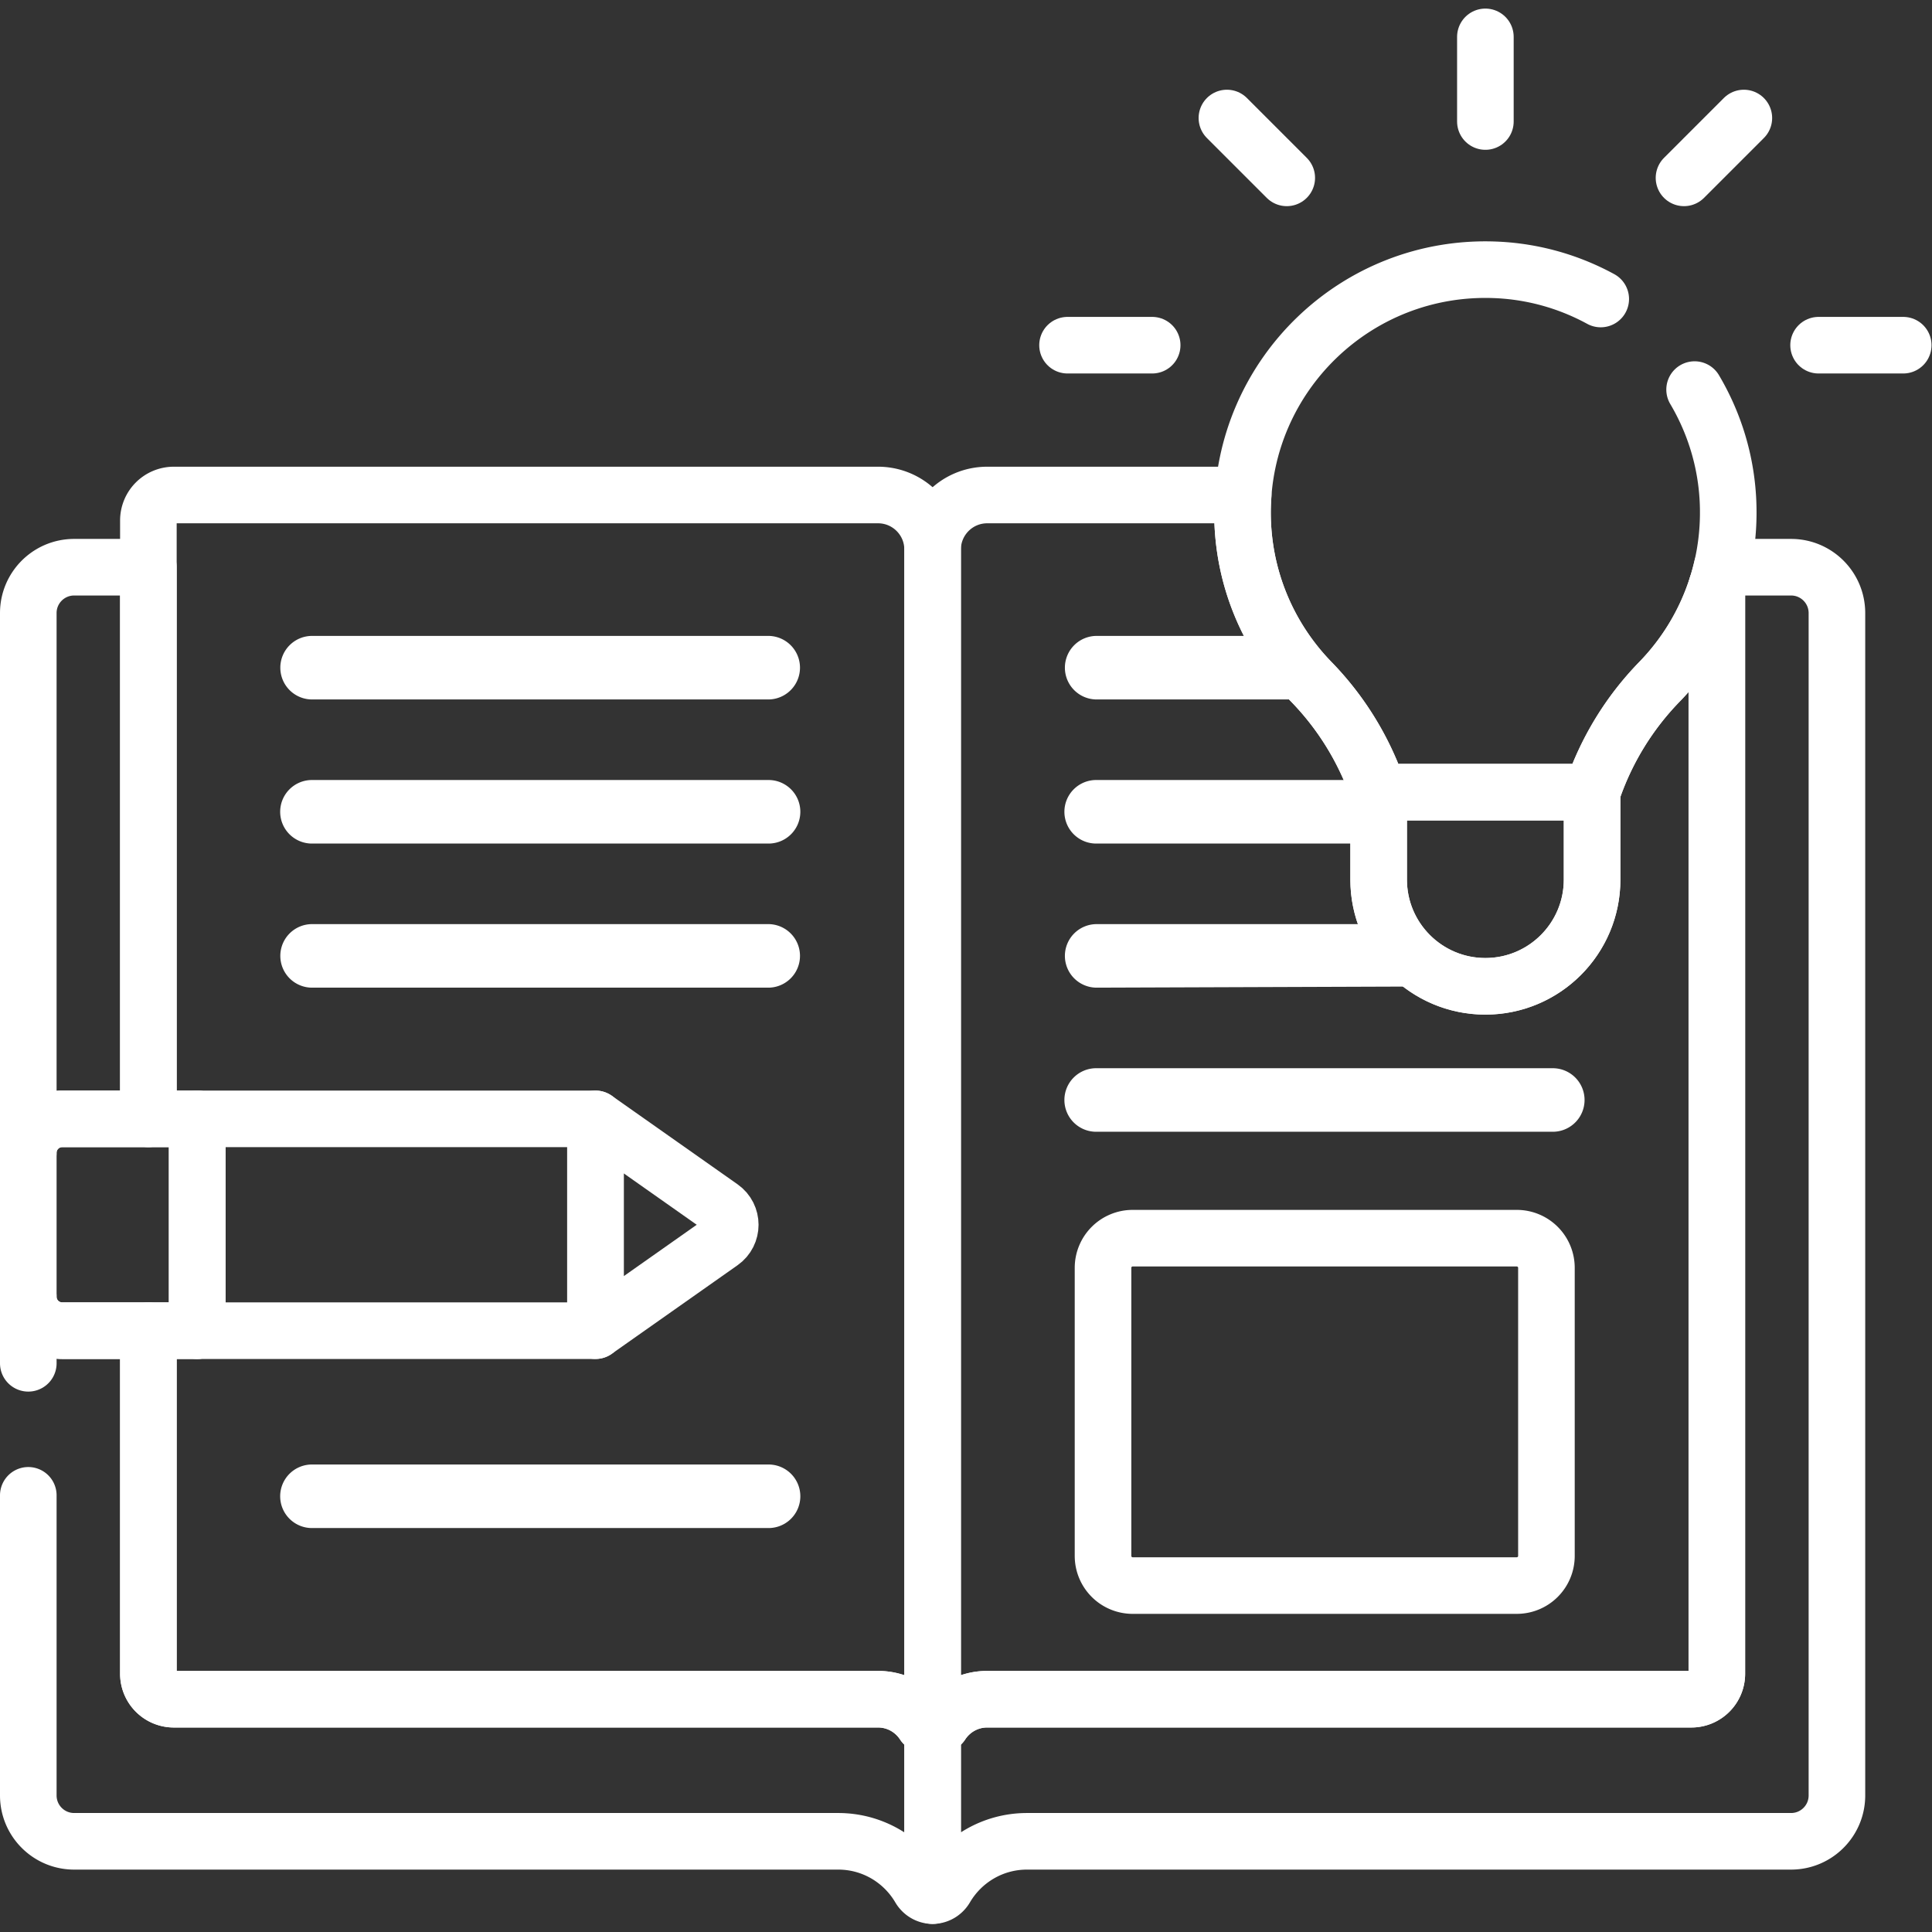
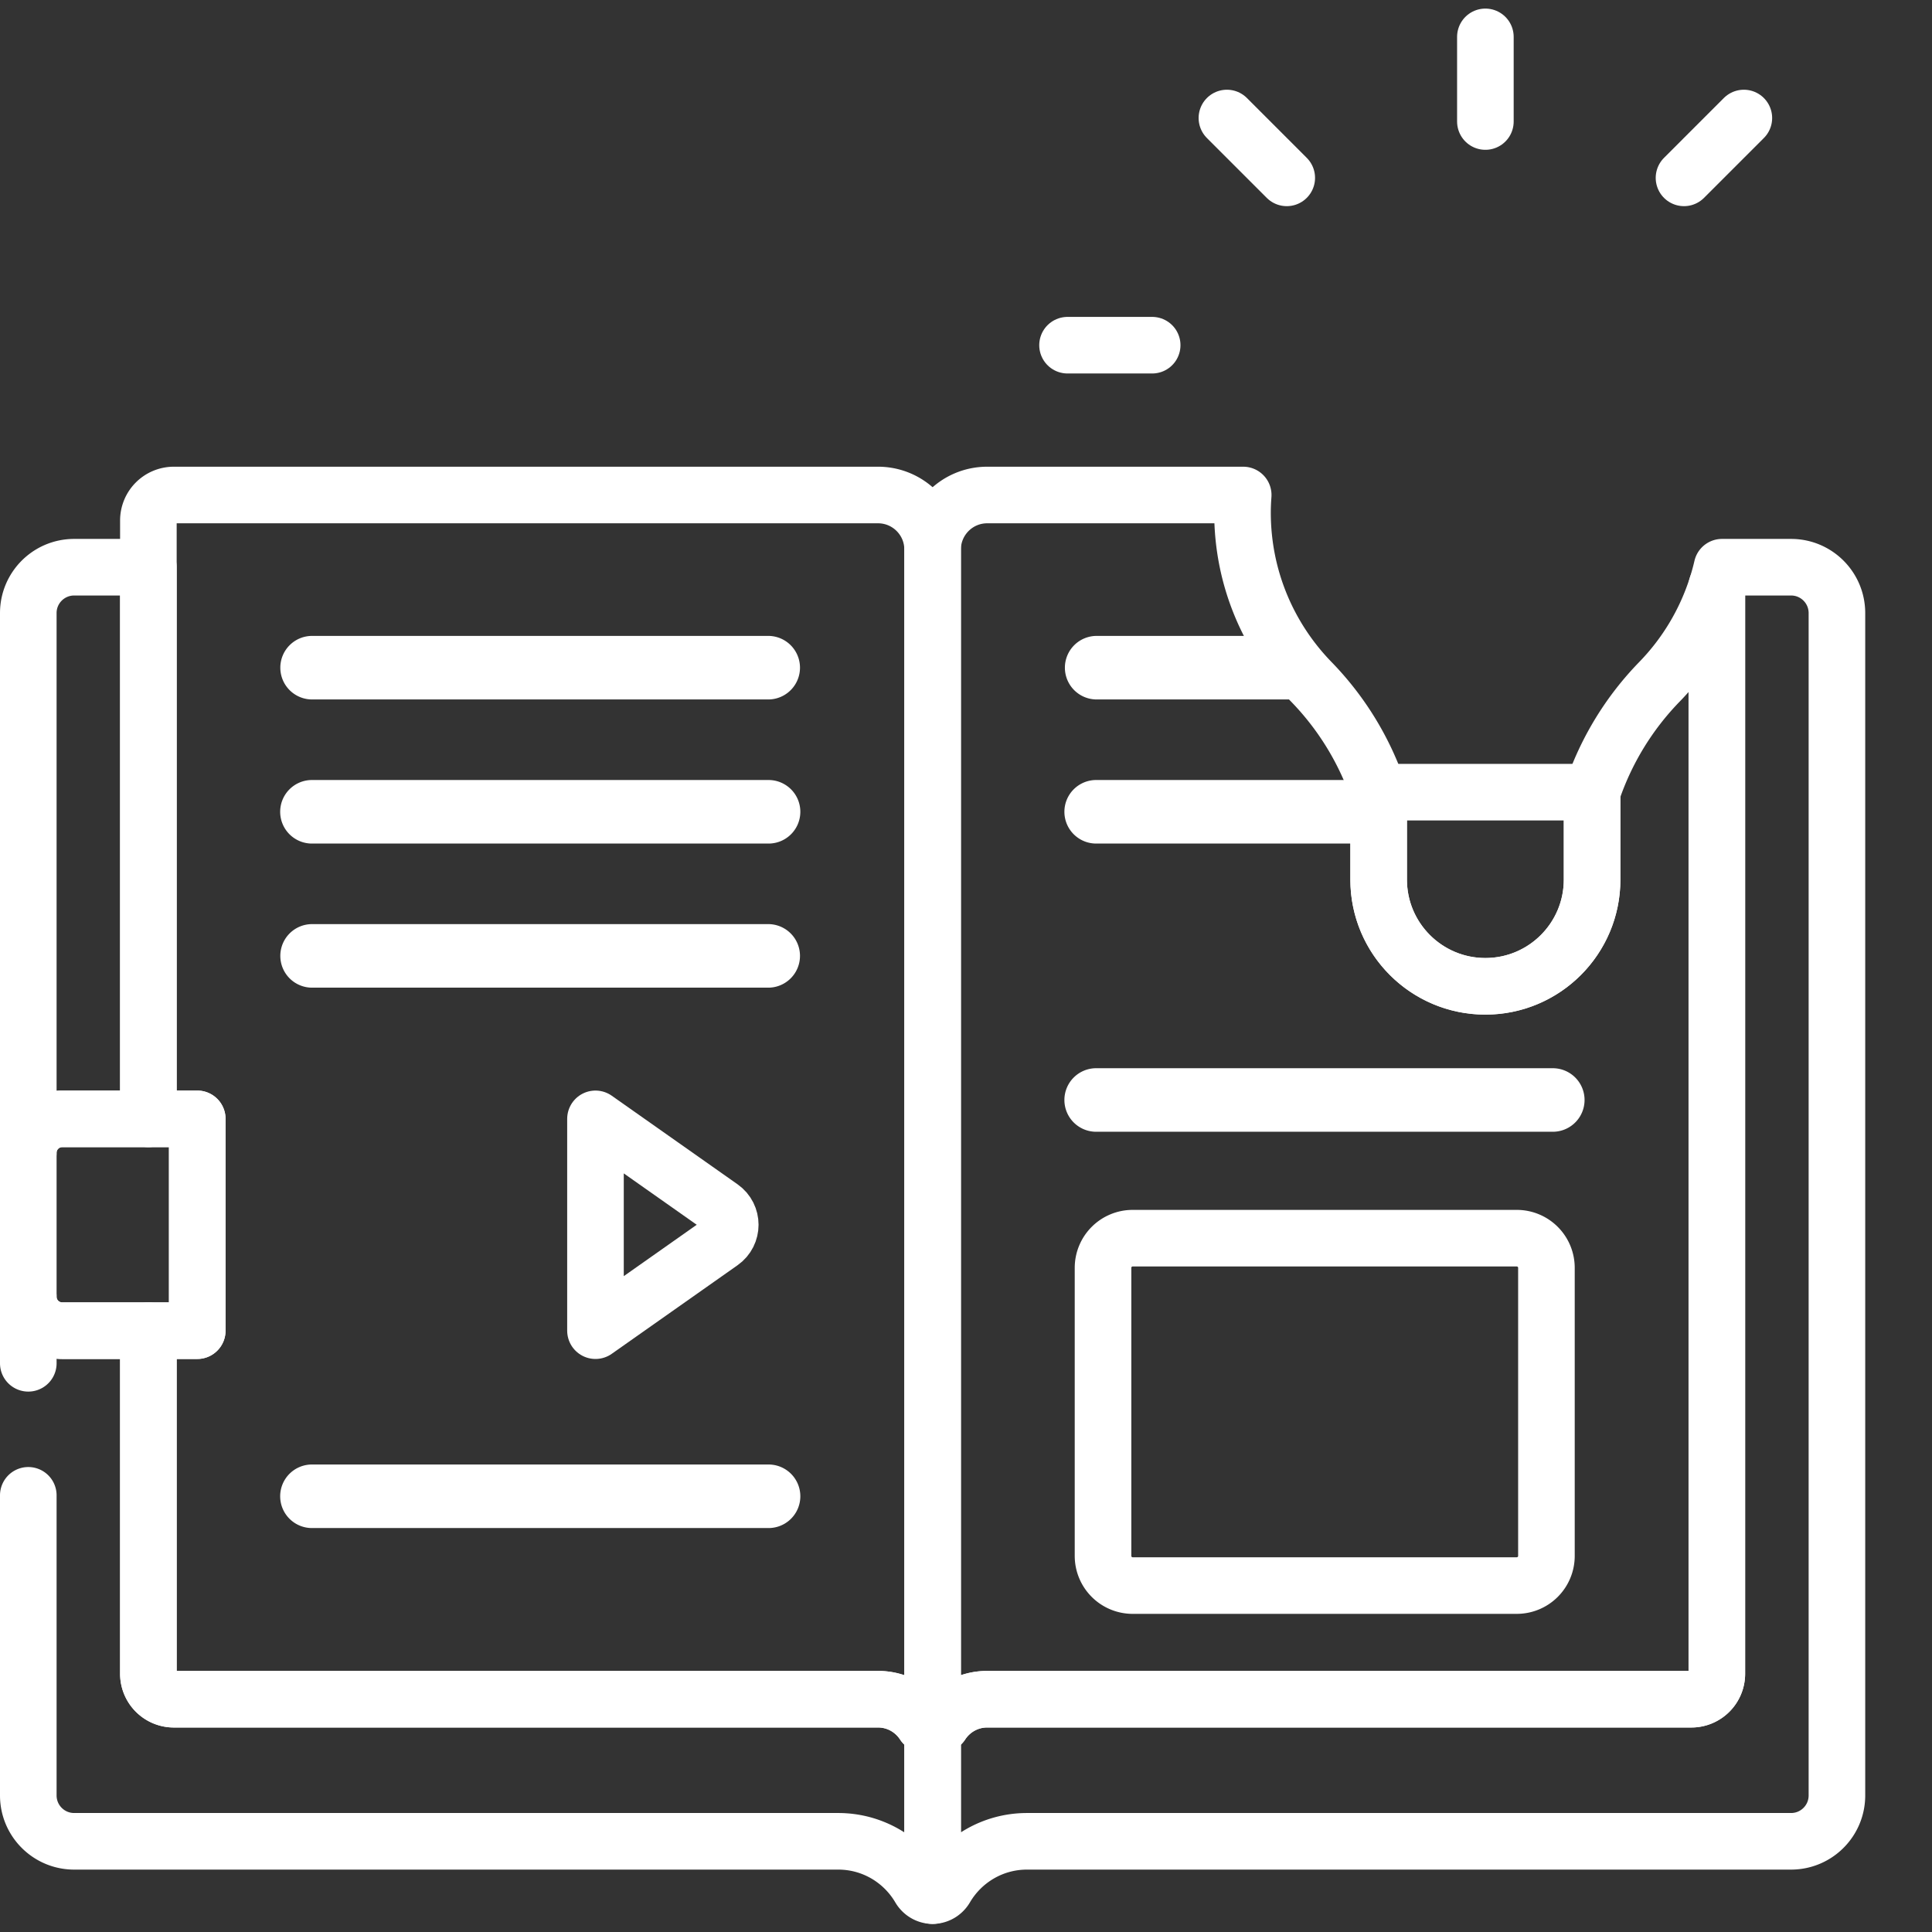
<svg xmlns="http://www.w3.org/2000/svg" version="1.1" width="512" height="512" x="0" y="0" viewBox="0 0 682.667 682.667" style="enable-background:new 0 0 512 512" xml:space="preserve" class="">
  <rect x="0" y="0" width="682.667" height="682.667" fill="#333333" stroke="none" />
  <g>
    <defs>
      <clipPath id="a">
        <path d="M0 512h512V0H0Z" fill="#ffffff" data-original="#000000" class="" />
      </clipPath>
    </defs>
    <g clip-path="url(#a)" transform="matrix(1.333 0 0 -1.333 0 682.667)">
      <path d="M0 0h-120.906a8.423 8.423 0 1 0 0 16.844H0A8.422 8.422 0 0 0 0 0" style="fill-opacity:1;fill-rule:nonzero;stroke:none" transform="translate(411.607 212.124)" fill="#ffffff" data-original="#000000" class="" />
      <path d="M0 0h-101.815a7.861 7.861 0 0 0-7.861 7.861v76.361a7.86 7.86 0 0 0 7.861 7.861H0a7.861 7.861 0 0 0 7.861-7.861V7.861A7.862 7.862 0 0 0 0 0Z" style="stroke-width:15;stroke-linecap:round;stroke-linejoin:round;stroke-miterlimit:10;stroke-dasharray:none;stroke-opacity:1" transform="translate(402.062 91.832)" fill="none" stroke="#ffffff" stroke-width="15" stroke-linecap="round" stroke-linejoin="round" stroke-miterlimit="10" stroke-dasharray="none" stroke-opacity="" data-original="#000000" class="" />
-       <path d="M0 0h56.575a77.272 77.272 0 0 0 17.868 29.272c11.878 12.209 18.953 29.11 18.166 47.665-1.411 33.246-28.541 60.256-61.792 61.53-36.708 1.405-66.909-27.937-66.909-64.332 0-17.454 6.951-33.277 18.231-44.869A77.223 77.223 0 0 0-.001.002z" style="stroke-width:15;stroke-linecap:round;stroke-linejoin:round;stroke-miterlimit:10;stroke-dasharray:175, 35, 400, 0;stroke-dashoffset:0;stroke-opacity:1" transform="translate(365.451 302.139)" fill="none" stroke="#ffffff" stroke-width="15" stroke-linecap="round" stroke-linejoin="round" stroke-miterlimit="10" stroke-dasharray="175, 35, 400, 0" stroke-dashoffset="0" stroke-opacity="" data-original="#000000" class="" />
      <path d="M0 0v22.436" style="stroke-width:15;stroke-linecap:round;stroke-linejoin:round;stroke-miterlimit:10;stroke-dasharray:none;stroke-opacity:1" transform="translate(393.74 479.918)" fill="none" stroke="#ffffff" stroke-width="15" stroke-linecap="round" stroke-linejoin="round" stroke-miterlimit="10" stroke-dasharray="none" stroke-opacity="" data-original="#000000" class="" />
      <path d="m0 0-15.864 15.864" style="stroke-width:15;stroke-linecap:round;stroke-linejoin:round;stroke-miterlimit:10;stroke-dasharray:none;stroke-opacity:1" transform="translate(341.089 464.981)" fill="none" stroke="#ffffff" stroke-width="15" stroke-linecap="round" stroke-linejoin="round" stroke-miterlimit="10" stroke-dasharray="none" stroke-opacity="" data-original="#000000" class="" />
      <path d="m0 0 15.865 15.864" style="stroke-width:15;stroke-linecap:round;stroke-linejoin:round;stroke-miterlimit:10;stroke-dasharray:none;stroke-opacity:1" transform="translate(446.39 464.981)" fill="none" stroke="#ffffff" stroke-width="15" stroke-linecap="round" stroke-linejoin="round" stroke-miterlimit="10" stroke-dasharray="none" stroke-opacity="" data-original="#000000" class="" />
-       <path d="M0 0h22.436" style="stroke-width:15;stroke-linecap:round;stroke-linejoin:round;stroke-miterlimit:10;stroke-dasharray:none;stroke-opacity:1" transform="translate(482.065 420.626)" fill="none" stroke="#ffffff" stroke-width="15" stroke-linecap="round" stroke-linejoin="round" stroke-miterlimit="10" stroke-dasharray="none" stroke-opacity="" data-original="#000000" class="" />
      <path d="M0 0h22.436" style="stroke-width:15;stroke-linecap:round;stroke-linejoin:round;stroke-miterlimit:10;stroke-dasharray:none;stroke-opacity:1" transform="translate(282.979 420.626)" fill="none" stroke="#ffffff" stroke-width="15" stroke-linecap="round" stroke-linejoin="round" stroke-miterlimit="10" stroke-dasharray="none" stroke-opacity="" data-original="#000000" class="" />
      <path d="M0 0h56.575v-23.168c0-15.623-12.665-28.288-28.287-28.288C12.665-51.456 0-38.791 0-23.168Z" style="stroke-width:15;stroke-linecap:round;stroke-linejoin:round;stroke-miterlimit:10;stroke-dasharray:none;stroke-opacity:1" transform="translate(365.451 302.139)" fill="none" stroke="#ffffff" stroke-width="15" stroke-linecap="round" stroke-linejoin="round" stroke-miterlimit="10" stroke-dasharray="none" stroke-opacity="" data-original="#000000" class="" />
      <path d="m0 0-.001.002a75.71 75.71 0 0 1-1.185 3.224H-74.75a8.423 8.423 0 1 1 0-16.844H0z" style="fill-opacity:1;fill-rule:nonzero;stroke:none" transform="translate(365.451 302.139)" fill="#ffffff" data-original="#000000" class="" />
      <path d="M0 0a77.267 77.267 0 0 1-17.868-29.272V-52.44c0-15.623-12.665-28.288-28.288-28.288-15.623 0-28.287 12.665-28.287 28.288v23.168l-.001.002A77.23 77.23 0 0 1-92.304-.006c-11.28 11.592-18.231 27.415-18.231 44.869 0 1.562.076 3.107.185 4.641h-67.861c-7.992 0-14.47-6.478-14.47-14.469v-311.323h2.346c2.582 3.962 7.043 6.586 12.124 6.586H8.447a6.752 6.752 0 0 1 6.752 6.752V25.365A64.33 64.33 0 0 0 0 0Z" style="stroke-width:15;stroke-linecap:round;stroke-linejoin:round;stroke-miterlimit:10;stroke-dasharray:none;stroke-opacity:1" transform="translate(439.894 331.41)" fill="none" stroke="#ffffff" stroke-width="15" stroke-linecap="round" stroke-linejoin="round" stroke-miterlimit="10" stroke-dasharray="none" stroke-opacity="" data-original="#000000" class="" />
      <path d="M0 0a64.615 64.615 0 0 0-9.3 12.159h-47.59a8.422 8.422 0 0 1-8.422-8.422 8.422 8.422 0 0 1 8.422-8.423H4.163C2.834-3.077 1.461-1.501 0 0" style="fill-opacity:1;fill-rule:nonzero;stroke:none" transform="translate(347.59 331.405)" fill="#ffffff" data-original="#000000" class="" />
-       <path d="M0 0c-11.408 0-21.232 6.757-25.706 16.483h-77.332a8.421 8.421 0 0 1-8.422-8.422 8.422 8.422 0 0 1 8.422-8.422z" style="fill-opacity:1;fill-rule:nonzero;stroke:none" transform="translate(393.739 250.683)" fill="#ffffff" data-original="#000000" class="" />
      <path d="M0 0v-56.148l33.347 23.483c3.175 2.237 3.175 6.945 0 9.182z" style="stroke-width:15;stroke-linecap:round;stroke-linejoin:round;stroke-miterlimit:10;stroke-dasharray:none;stroke-opacity:1" transform="translate(157.847 215.545)" fill="none" stroke="#ffffff" stroke-width="15" stroke-linecap="round" stroke-linejoin="round" stroke-miterlimit="10" stroke-dasharray="none" stroke-opacity="" data-original="#000000" class="" />
-       <path d="M157.847 159.397H52.288v56.148h105.559z" style="stroke-width:15;stroke-linecap:round;stroke-linejoin:round;stroke-miterlimit:10;stroke-dasharray:none;stroke-opacity:1" fill="none" stroke="#ffffff" stroke-width="15" stroke-linecap="round" stroke-linejoin="round" stroke-miterlimit="10" stroke-dasharray="none" stroke-opacity="" data-original="#000000" class="" />
      <path d="M0 0h35.804v56.148H0a8.983 8.983 0 0 1-8.984-8.983V8.984A8.984 8.984 0 0 1 0 0Z" style="stroke-width:15;stroke-linecap:round;stroke-linejoin:round;stroke-miterlimit:10;stroke-dasharray:none;stroke-opacity:1" transform="translate(16.484 159.397)" fill="none" stroke="#ffffff" stroke-width="15" stroke-linecap="round" stroke-linejoin="round" stroke-miterlimit="10" stroke-dasharray="none" stroke-opacity="" data-original="#000000" class="" />
      <path d="M0 0h-120.906a8.423 8.423 0 1 0 0 16.845H0A8.423 8.423 0 0 0 0 0" style="fill-opacity:1;fill-rule:nonzero;stroke:none" transform="translate(203.727 326.719)" fill="#ffffff" data-original="#000000" class="" />
      <path d="M0 0h-120.906a8.423 8.423 0 1 0 0 16.844H0A8.422 8.422 0 1 0 0 0" style="fill-opacity:1;fill-rule:nonzero;stroke:none" transform="translate(203.727 288.52)" fill="#ffffff" data-original="#000000" class="" />
      <path d="M0 0h-120.906a8.423 8.423 0 1 0 0 16.845H0A8.423 8.423 0 0 0 0 0" style="fill-opacity:1;fill-rule:nonzero;stroke:none" transform="translate(203.727 250.322)" fill="#ffffff" data-original="#000000" class="" />
      <path d="M0 0h-120.906a8.423 8.423 0 1 0 0 16.844H0A8.422 8.422 0 1 0 0 0" style="fill-opacity:1;fill-rule:nonzero;stroke:none" transform="translate(203.727 107.078)" fill="#ffffff" data-original="#000000" class="" />
      <path d="M0 0h-186.658a6.752 6.752 0 0 1-6.753-6.752V-165.37h12.955v-56.148h-12.955v-90.936a6.753 6.753 0 0 1 6.753-6.753H0c5.081 0 9.542-2.624 12.124-6.585h2.345v311.323C14.469-6.478 7.991 0 0 0Z" style="stroke-width:15;stroke-linecap:round;stroke-linejoin:round;stroke-miterlimit:10;stroke-dasharray:none;stroke-opacity:1" transform="translate(232.744 380.915)" fill="none" stroke="#ffffff" stroke-width="15" stroke-linecap="round" stroke-linejoin="round" stroke-miterlimit="10" stroke-dasharray="none" stroke-opacity="" data-original="#000000" class="" />
      <path d="M0 0h22.849v146.229H3.169c-6.712 0-12.153-5.441-12.153-12.153V-8.984A8.984 8.984 0 0 0 0 0Z" style="stroke-width:15;stroke-linecap:round;stroke-linejoin:round;stroke-miterlimit:10;stroke-dasharray:none;stroke-opacity:1" transform="translate(16.484 215.545)" fill="none" stroke="#ffffff" stroke-width="15" stroke-linecap="round" stroke-linejoin="round" stroke-miterlimit="10" stroke-dasharray="none" stroke-opacity="" data-original="#000000" class="" />
      <path d="M0 0v45.476h-2.346c-2.581 3.961-7.043 6.586-12.123 6.586h-186.658a6.752 6.752 0 0 0-6.753 6.752v90.936h-22.849a8.984 8.984 0 0 0-8.984 8.984V26.547c0-6.712 5.441-12.153 12.153-12.153h202.532c9.208 0 17.25-4.974 21.596-12.38C-2.711.786-1.424 0 0 0Z" style="stroke-width:15;stroke-linecap:round;stroke-linejoin:round;stroke-miterlimit:10;stroke-dasharray:405, 35, 400, 0;stroke-dashoffset:0;stroke-opacity:1" transform="translate(247.213 9.647)" fill="none" stroke="#ffffff" stroke-width="15" stroke-linecap="round" stroke-linejoin="round" stroke-miterlimit="10" stroke-dasharray="405, 35, 400, 0" stroke-dashoffset="0" stroke-opacity="" data-original="#000000" class="" />
      <path d="M0 0h-18.306a64.03 64.03 0 0 0-1.374-4.998v-288.315a6.752 6.752 0 0 0-6.752-6.752h-186.659c-5.08 0-9.542-2.625-12.123-6.586h-2.347v-45.476c1.425 0 2.711.785 3.433 2.014 4.346 7.405 12.388 12.38 21.596 12.38H0c6.712 0 12.153 5.441 12.153 12.153v313.427C12.153-5.441 6.712 0 0 0Z" style="stroke-width:15;stroke-linecap:round;stroke-linejoin:round;stroke-miterlimit:10;stroke-dasharray:none;stroke-opacity:1" transform="translate(474.774 361.774)" fill="none" stroke="#ffffff" stroke-width="15" stroke-linecap="round" stroke-linejoin="round" stroke-miterlimit="10" stroke-dasharray="none" stroke-opacity="" data-original="#000000" class="" />
    </g>
  </g>
</svg>